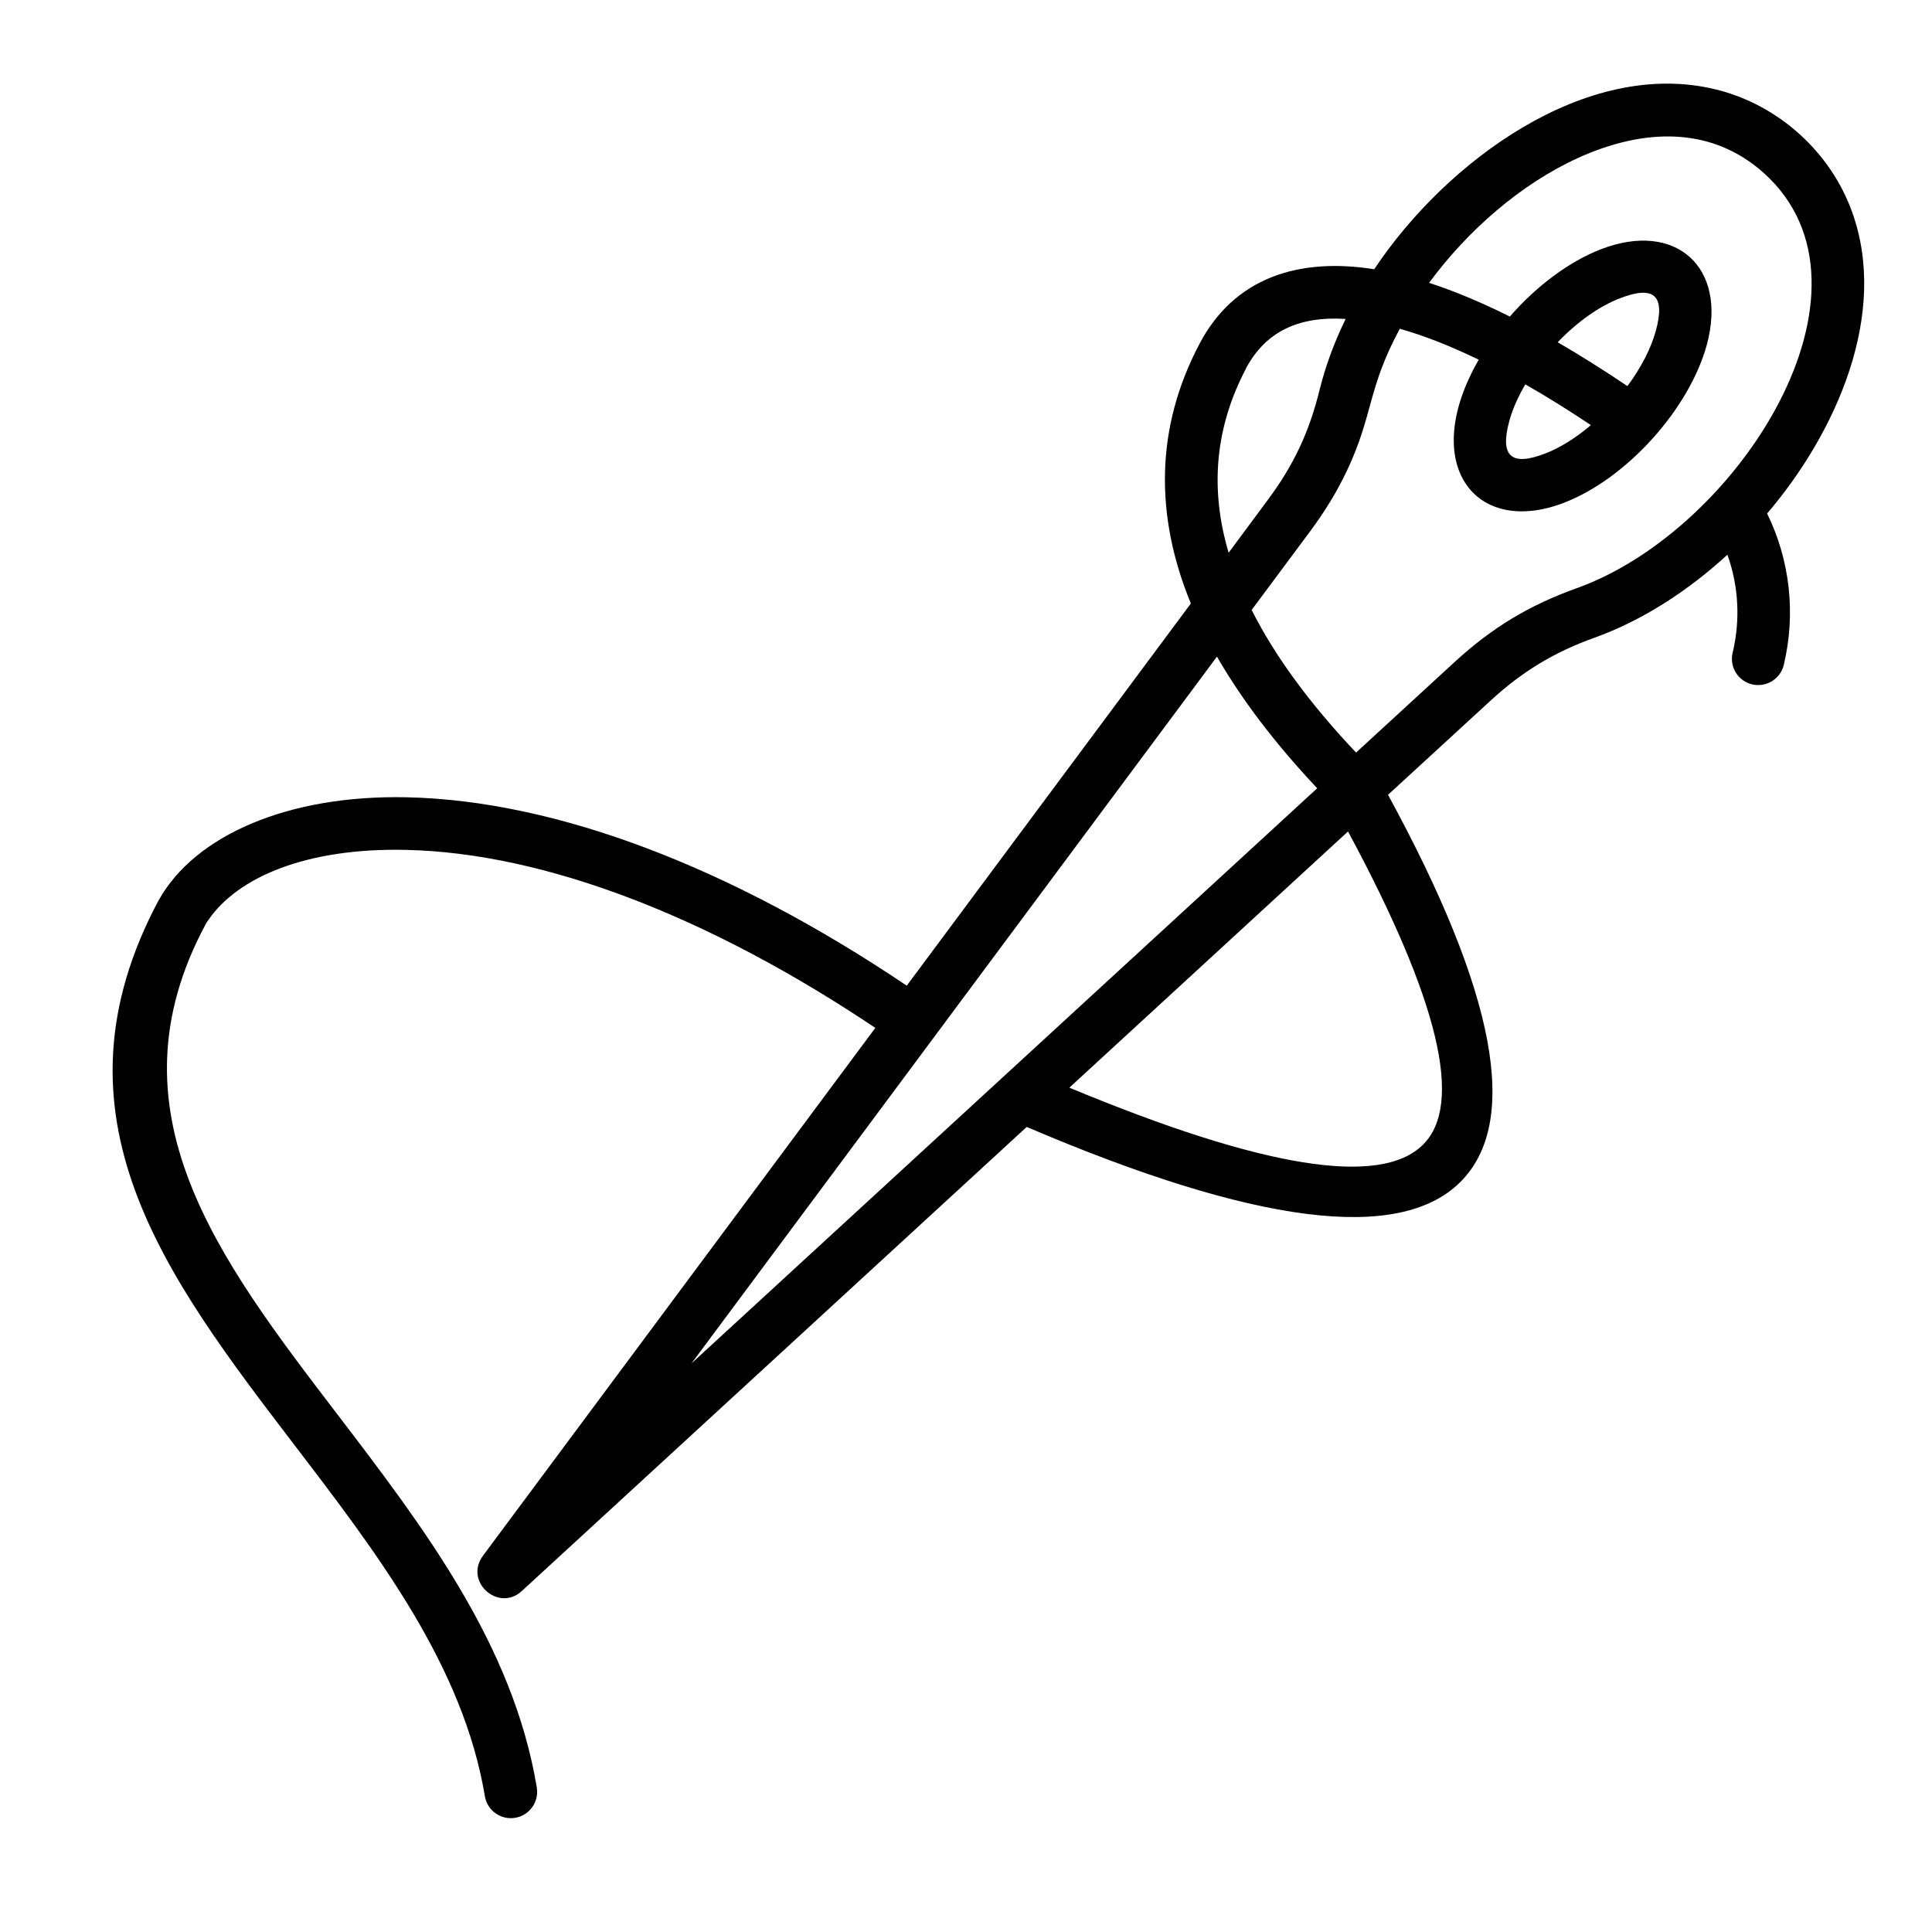
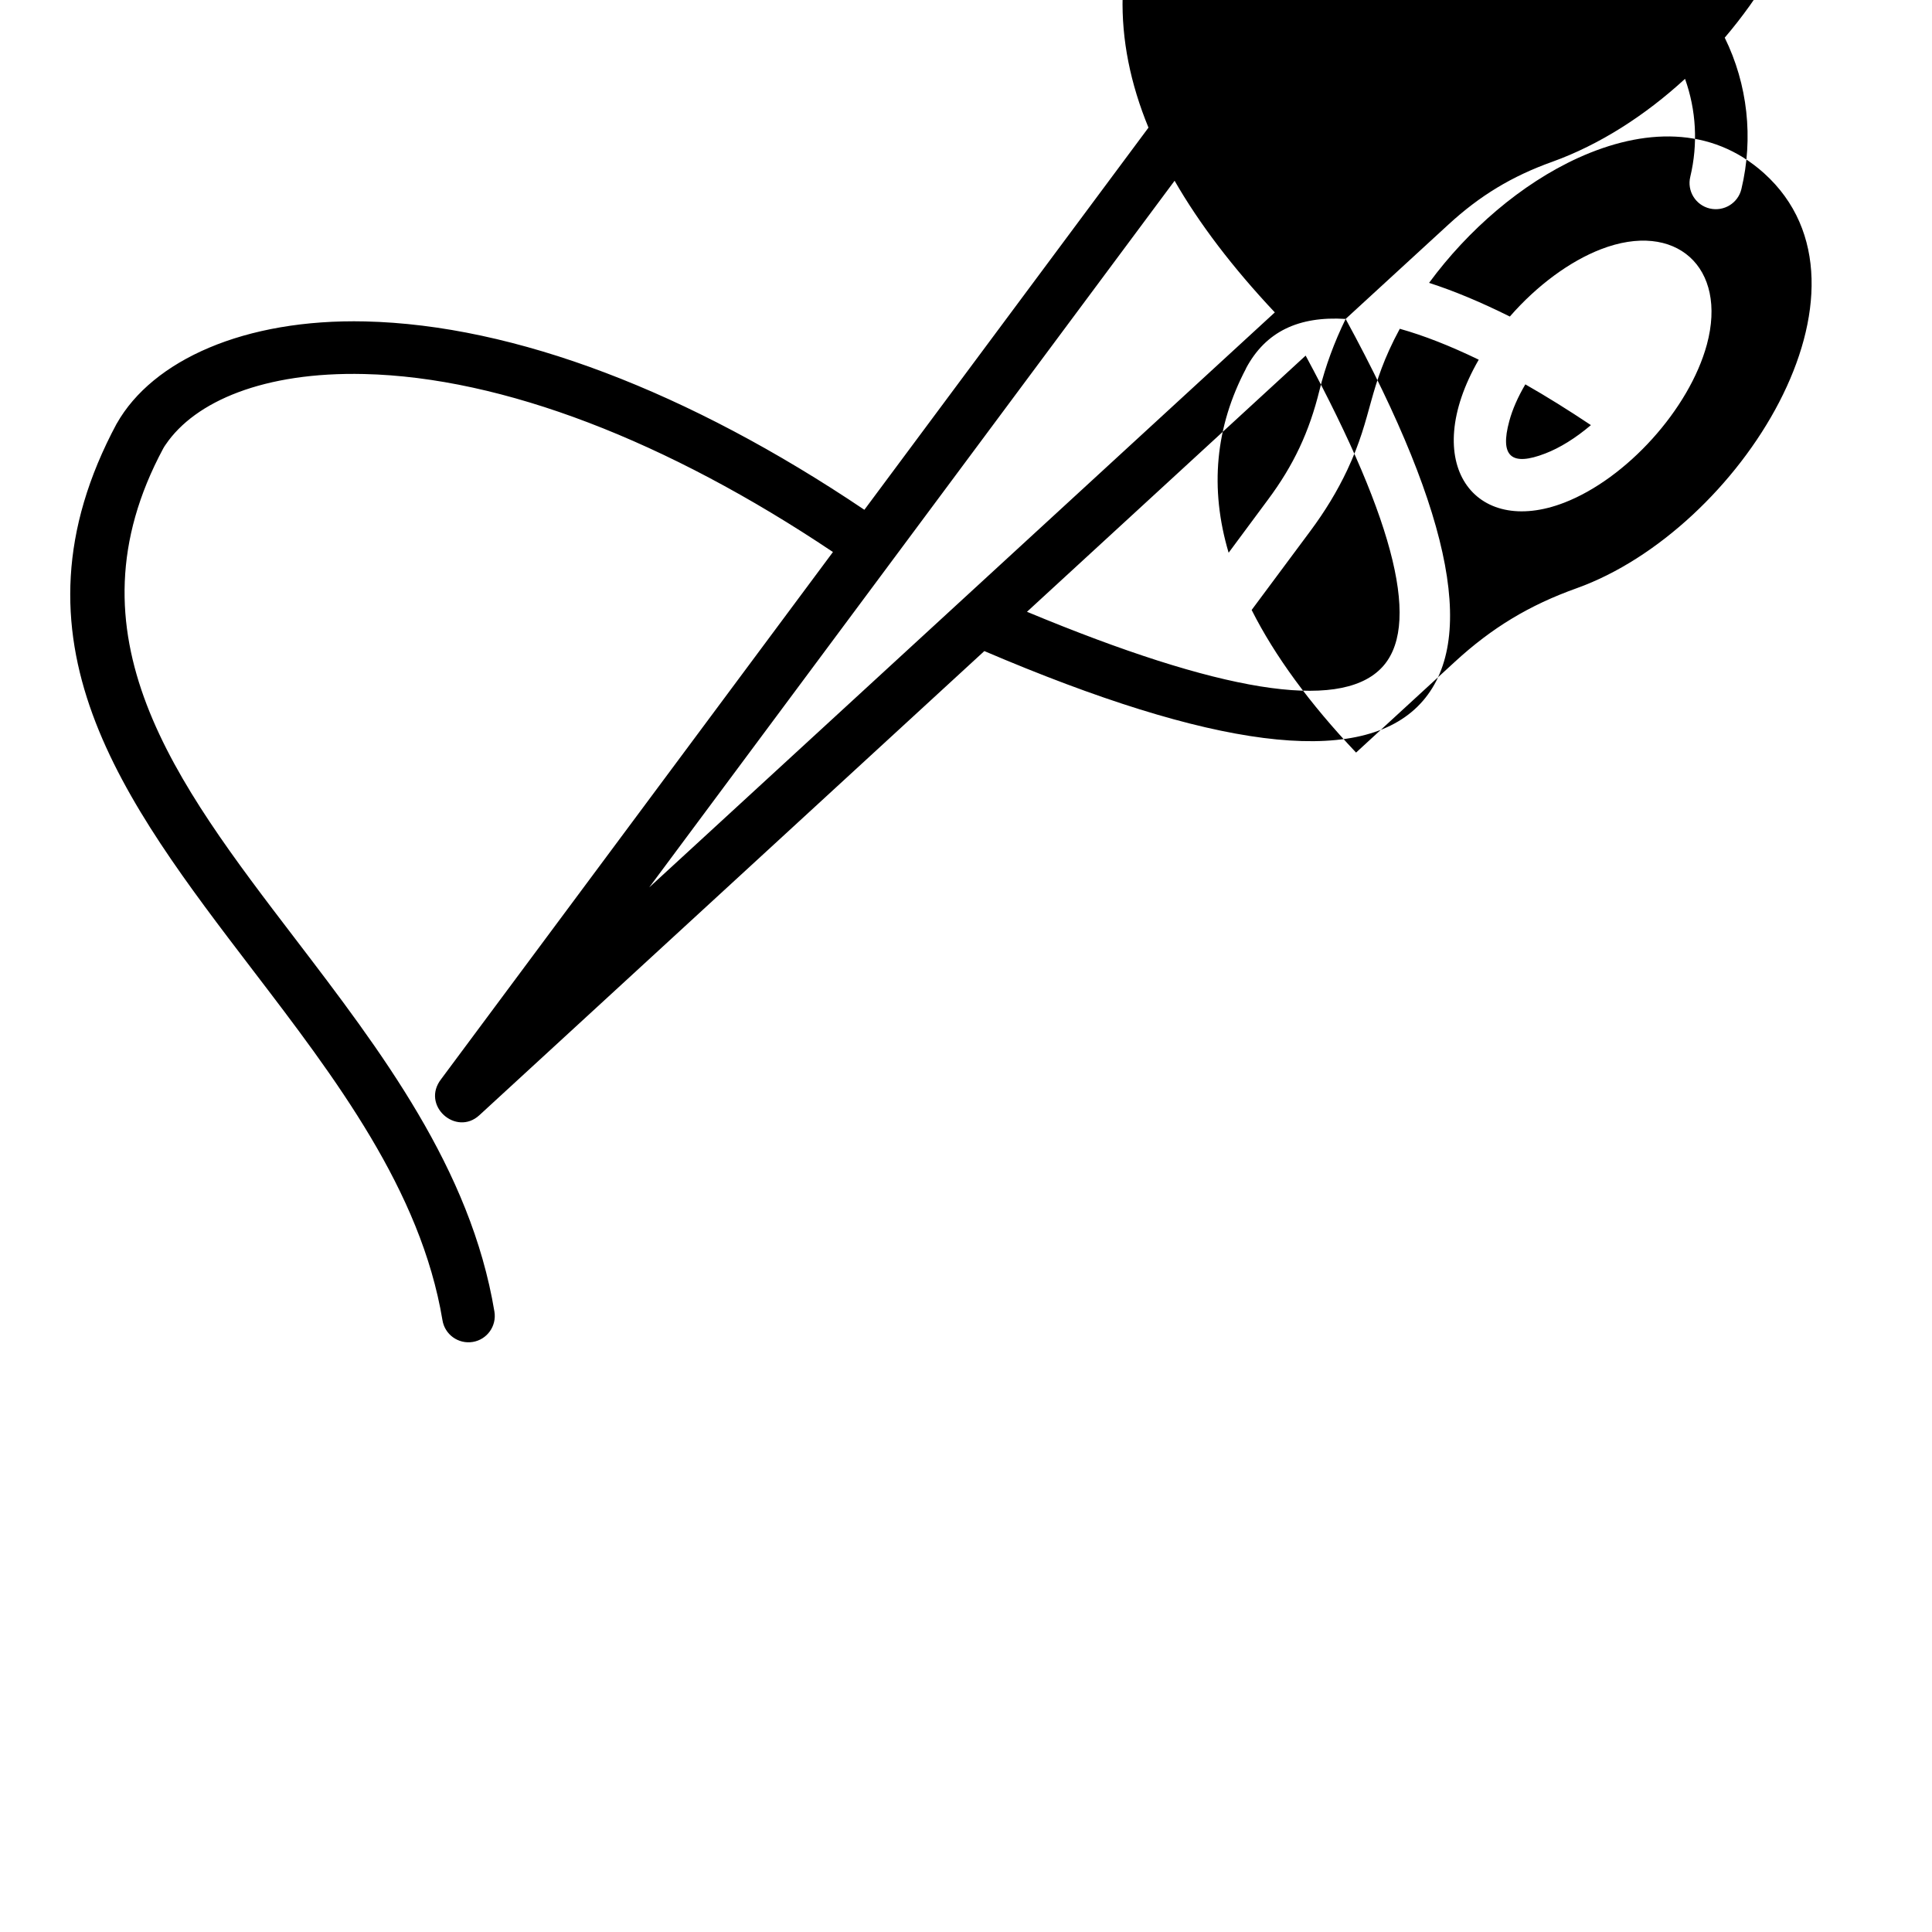
<svg xmlns="http://www.w3.org/2000/svg" viewBox="0 0 512 512" id="Layer_1">
-   <path d="m421.61 112.66c-6.07-4.05-11.85-7.65-17.38-10.8-1.98 3.37-3.43 6.66-4.25 9.72-2.55 9.35.51 12.1 9.55 8.59 3.83-1.47 8-4.05 12.08-7.51zm-29.73-17.34c-7.63-3.69-14.57-6.41-20.92-8.19-8.56 15.85-7 22.71-13.92 37.42-2.66 5.64-5.87 10.91-9.81 16.21l-15.53 20.89c6.12 12.16 15.34 24.75 27.67 37.79l26.22-24.09c9.81-9.01 19.67-14.97 32.26-19.47 43-15.42 83.54-79.43 49.63-109.98-14.03-12.61-32.03-11.88-49.27-4.05-15.05 6.86-29.17 19.08-39.49 33.11 6.66 2.15 13.78 5.13 21.4 8.93 7.29-8.36 15.99-14.68 24.12-17.83 19.84-7.68 33.65 4.76 28.09 25.28-4.65 17.06-21.23 35.46-37.79 41.87-23.74 9.19-38.57-10.31-22.66-37.89zm-35.27-10.8c-12.42-.77-21.17 3.29-26.42 13.12h.03c-8.16 15.48-9.69 31.75-4.62 48.84l10.4-14.03c6.83-9.16 10.97-18 13.69-29.08 1.57-6.35 3.92-12.7 6.92-18.85zm11.23 126.11c28.63 52.53 35.18 86.88 19.02 102.76-16.21 15.9-54.26 11.11-114.77-14.74l-133.82 123c-6.18 5.7-15.56-2.61-10.12-9.58l103.82-139.67c-43.88-29.4-87.45-46.32-124.24-47.17-26.5-.62-44.82 7.23-52.58 18.68-.2.28-.43.62-.65 1.02-26.56 49.44 3.26 88.47 34.84 129.8 22.88 29.96 46.63 61.06 52.92 98.99.62 3.83-1.96 7.4-5.75 8.02-3.83.62-7.4-1.96-8.02-5.75-5.73-34.47-28.4-64.18-50.26-92.78-34.39-45.02-66.85-87.51-36.04-144.91v.03c9.47-16.75 33.82-27.78 65.82-27.04 39.57.91 85.8 18.62 132.29 49.92l75.29-101.28c-9.58-23.27-9.44-46.6 2.27-68.77 9.21-17.6 26.33-22.99 46.32-19.81 18.94-28.46 56.13-56.07 90.54-47.65 16.53 4.05 30.42 16.55 36.14 32.57 9.69 27.01-4.25 58.39-22.56 79.82 6.09 12.39 7.65 26.62 4.42 40.11-.88 3.74-4.65 6.04-8.39 5.16s-6.07-4.65-5.16-8.39c2.07-8.67 1.59-17.63-1.39-25.97-10.57 9.72-22.68 17.49-35.23 22-10.63 3.8-19.16 8.96-27.5 16.64zm-84.45 77.61c51.28 21.34 82.35 26.31 93.66 15.17 10.94-10.71 4.2-38.49-19.81-83.06zm65.68-79.34c-11.17-11.88-20.01-23.5-26.56-34.89l-139.24 187.28zm63.73-118.2c5.9 3.43 12.08 7.29 18.48 11.62 3.74-5.02 6.29-10.12 7.54-14.68 2.55-9.35-.48-12.1-9.52-8.59-5.25 2.01-11.09 6.03-16.5 11.65z" />
+   <path d="m421.61 112.66c-6.07-4.05-11.85-7.65-17.38-10.8-1.98 3.37-3.43 6.66-4.25 9.72-2.55 9.35.51 12.1 9.55 8.59 3.83-1.47 8-4.05 12.08-7.51zm-29.73-17.34c-7.63-3.69-14.57-6.41-20.92-8.19-8.56 15.85-7 22.71-13.92 37.42-2.66 5.64-5.87 10.91-9.81 16.21l-15.53 20.89c6.12 12.16 15.34 24.75 27.67 37.79l26.22-24.09c9.81-9.01 19.67-14.97 32.26-19.47 43-15.42 83.54-79.43 49.63-109.98-14.03-12.61-32.03-11.88-49.27-4.05-15.05 6.86-29.17 19.08-39.49 33.11 6.66 2.15 13.78 5.13 21.4 8.93 7.29-8.36 15.99-14.68 24.12-17.83 19.84-7.68 33.65 4.76 28.09 25.28-4.65 17.06-21.23 35.46-37.79 41.87-23.74 9.19-38.57-10.31-22.66-37.89zm-35.27-10.8c-12.42-.77-21.17 3.29-26.42 13.12h.03c-8.16 15.48-9.69 31.75-4.62 48.84l10.4-14.03c6.83-9.16 10.97-18 13.69-29.08 1.57-6.35 3.92-12.7 6.92-18.85zc28.63 52.53 35.18 86.88 19.02 102.76-16.21 15.9-54.26 11.11-114.77-14.74l-133.82 123c-6.18 5.7-15.56-2.61-10.12-9.58l103.82-139.67c-43.88-29.4-87.45-46.32-124.24-47.17-26.5-.62-44.82 7.23-52.58 18.68-.2.28-.43.62-.65 1.02-26.56 49.44 3.26 88.47 34.84 129.8 22.88 29.96 46.63 61.06 52.92 98.99.62 3.83-1.96 7.4-5.75 8.02-3.83.62-7.4-1.96-8.02-5.75-5.73-34.47-28.4-64.18-50.26-92.78-34.39-45.02-66.85-87.51-36.04-144.91v.03c9.47-16.75 33.82-27.78 65.82-27.04 39.57.91 85.8 18.62 132.29 49.92l75.29-101.28c-9.58-23.27-9.44-46.6 2.27-68.77 9.21-17.6 26.33-22.99 46.32-19.81 18.94-28.46 56.13-56.07 90.54-47.65 16.53 4.05 30.42 16.55 36.14 32.57 9.69 27.01-4.25 58.39-22.56 79.82 6.09 12.39 7.65 26.62 4.42 40.11-.88 3.74-4.65 6.04-8.39 5.16s-6.07-4.65-5.16-8.39c2.07-8.67 1.59-17.63-1.39-25.97-10.57 9.72-22.68 17.49-35.23 22-10.63 3.8-19.16 8.96-27.5 16.64zm-84.45 77.61c51.28 21.34 82.35 26.31 93.66 15.17 10.94-10.71 4.2-38.49-19.81-83.06zm65.68-79.34c-11.17-11.88-20.01-23.5-26.56-34.89l-139.24 187.28zm63.73-118.2c5.9 3.43 12.08 7.29 18.48 11.62 3.74-5.02 6.29-10.12 7.54-14.68 2.55-9.35-.48-12.1-9.52-8.59-5.25 2.01-11.09 6.03-16.5 11.65z" />
</svg>